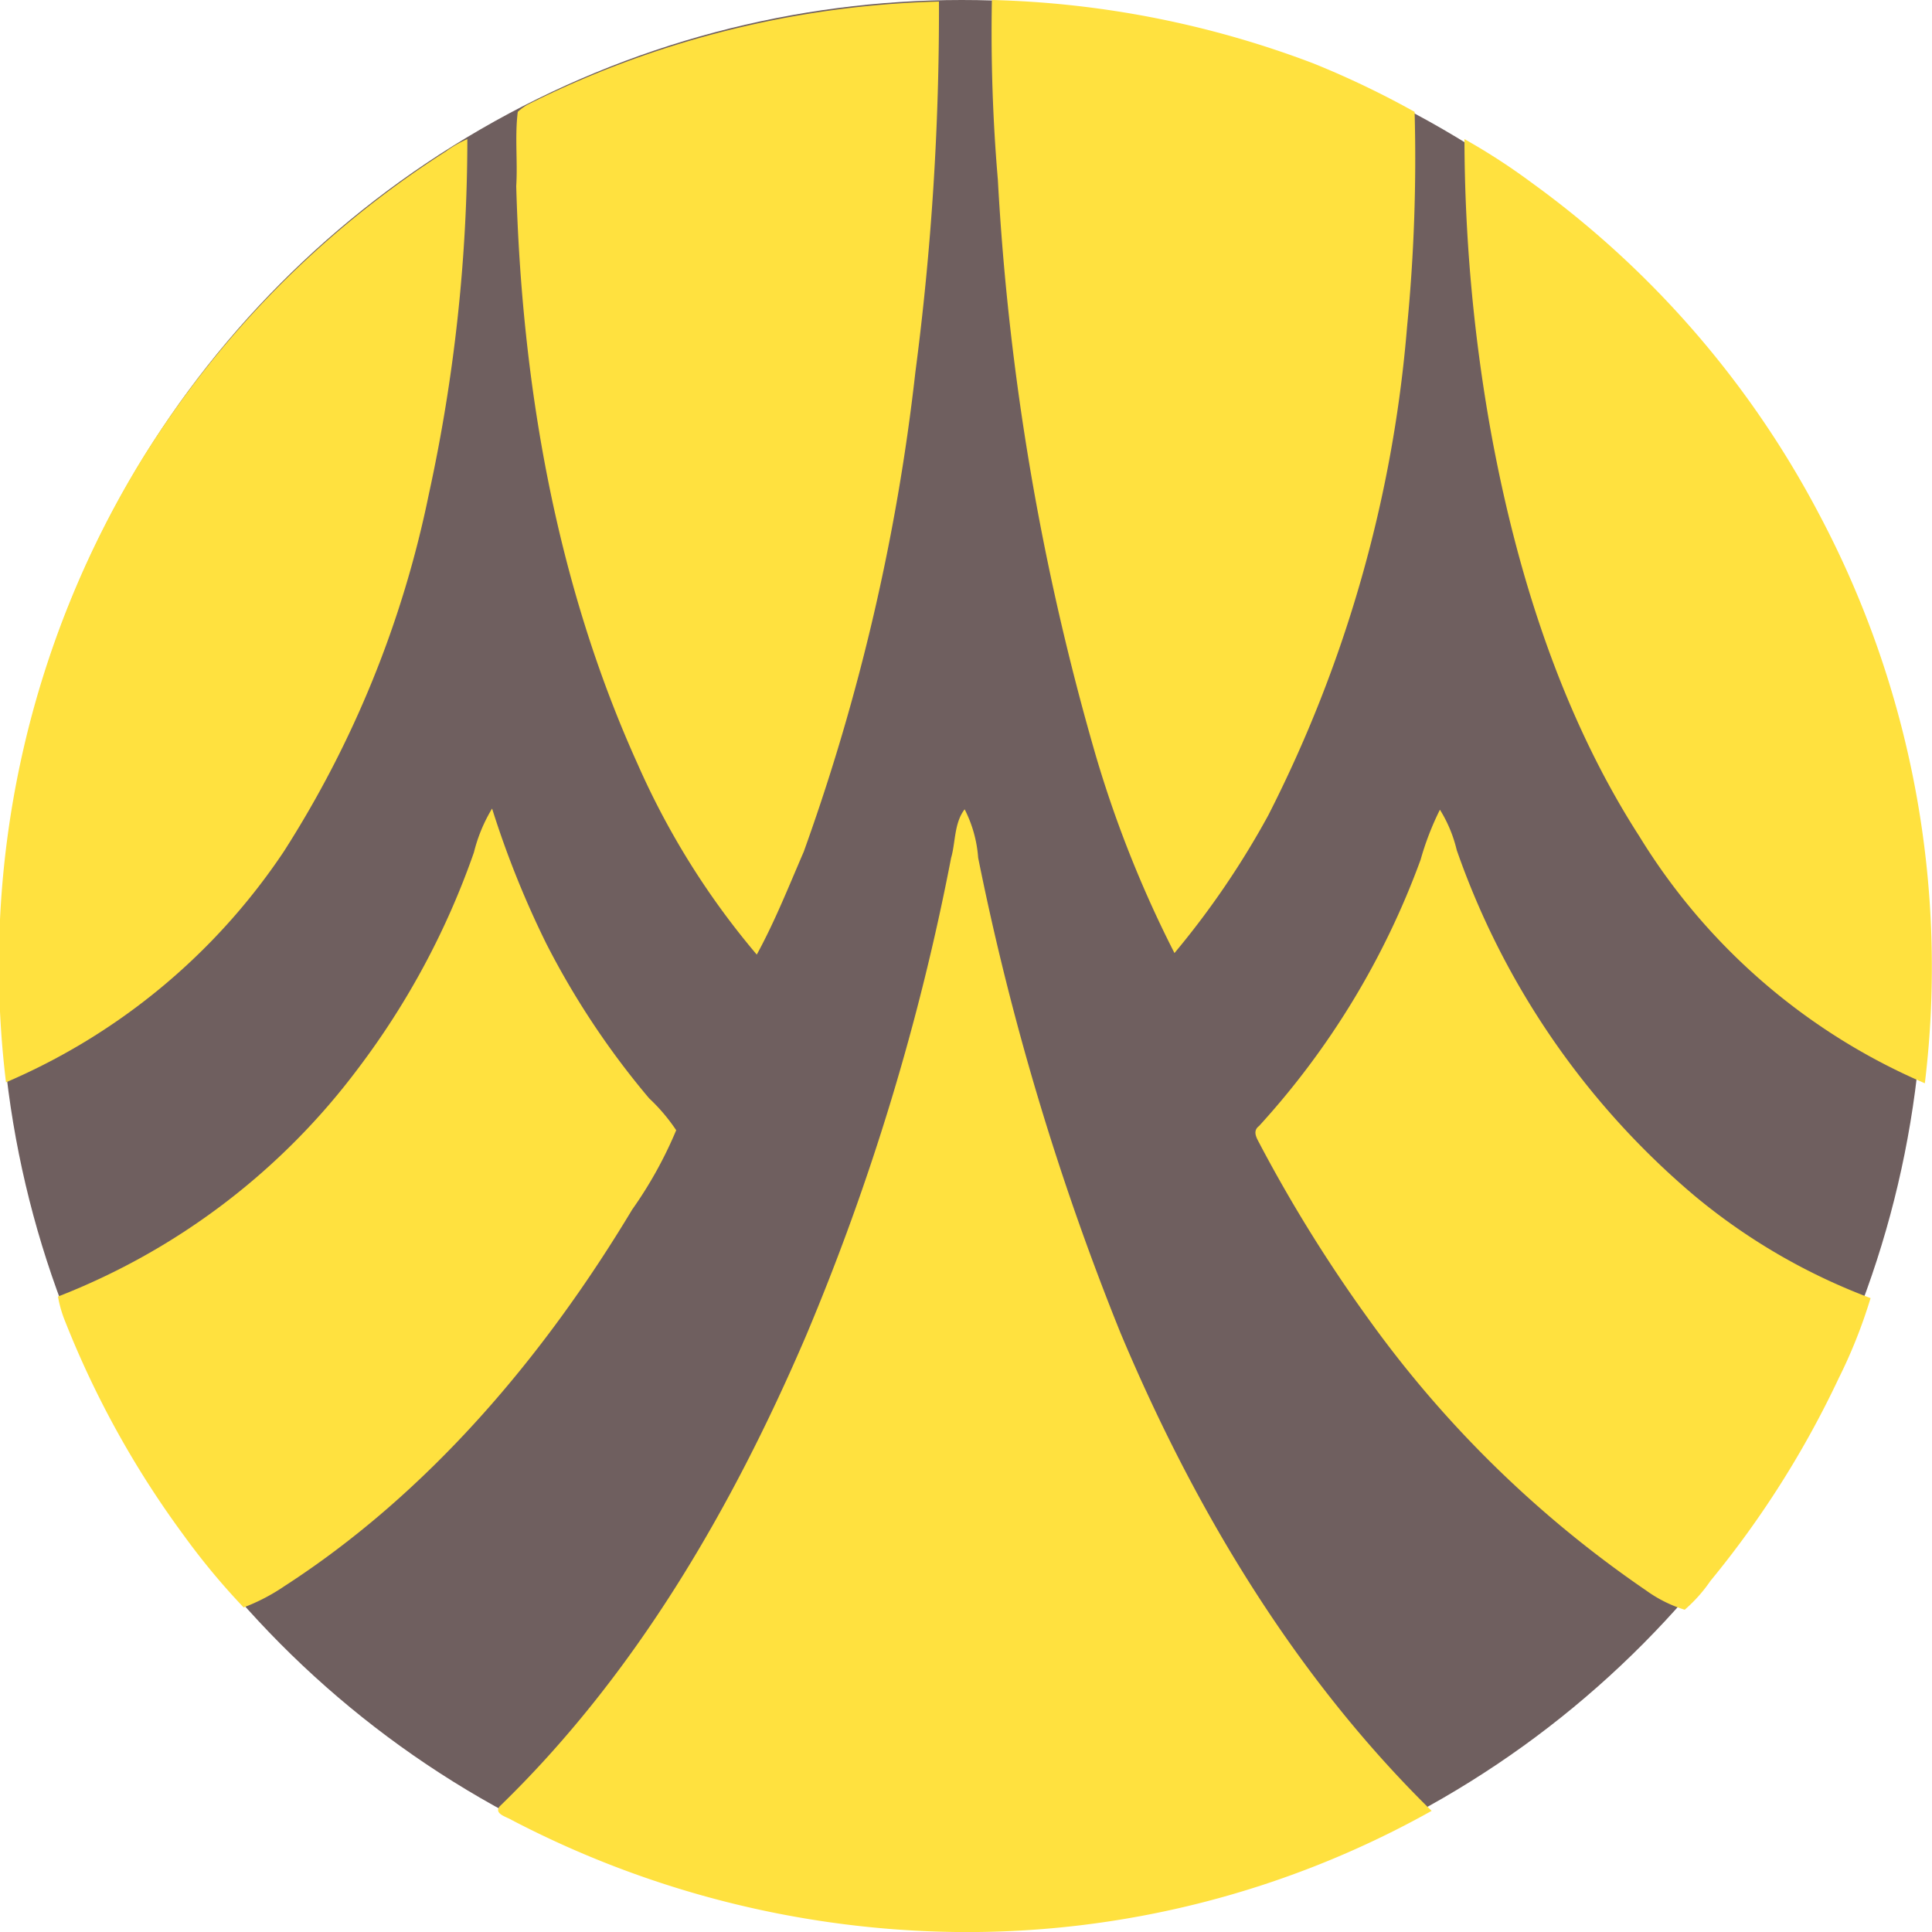
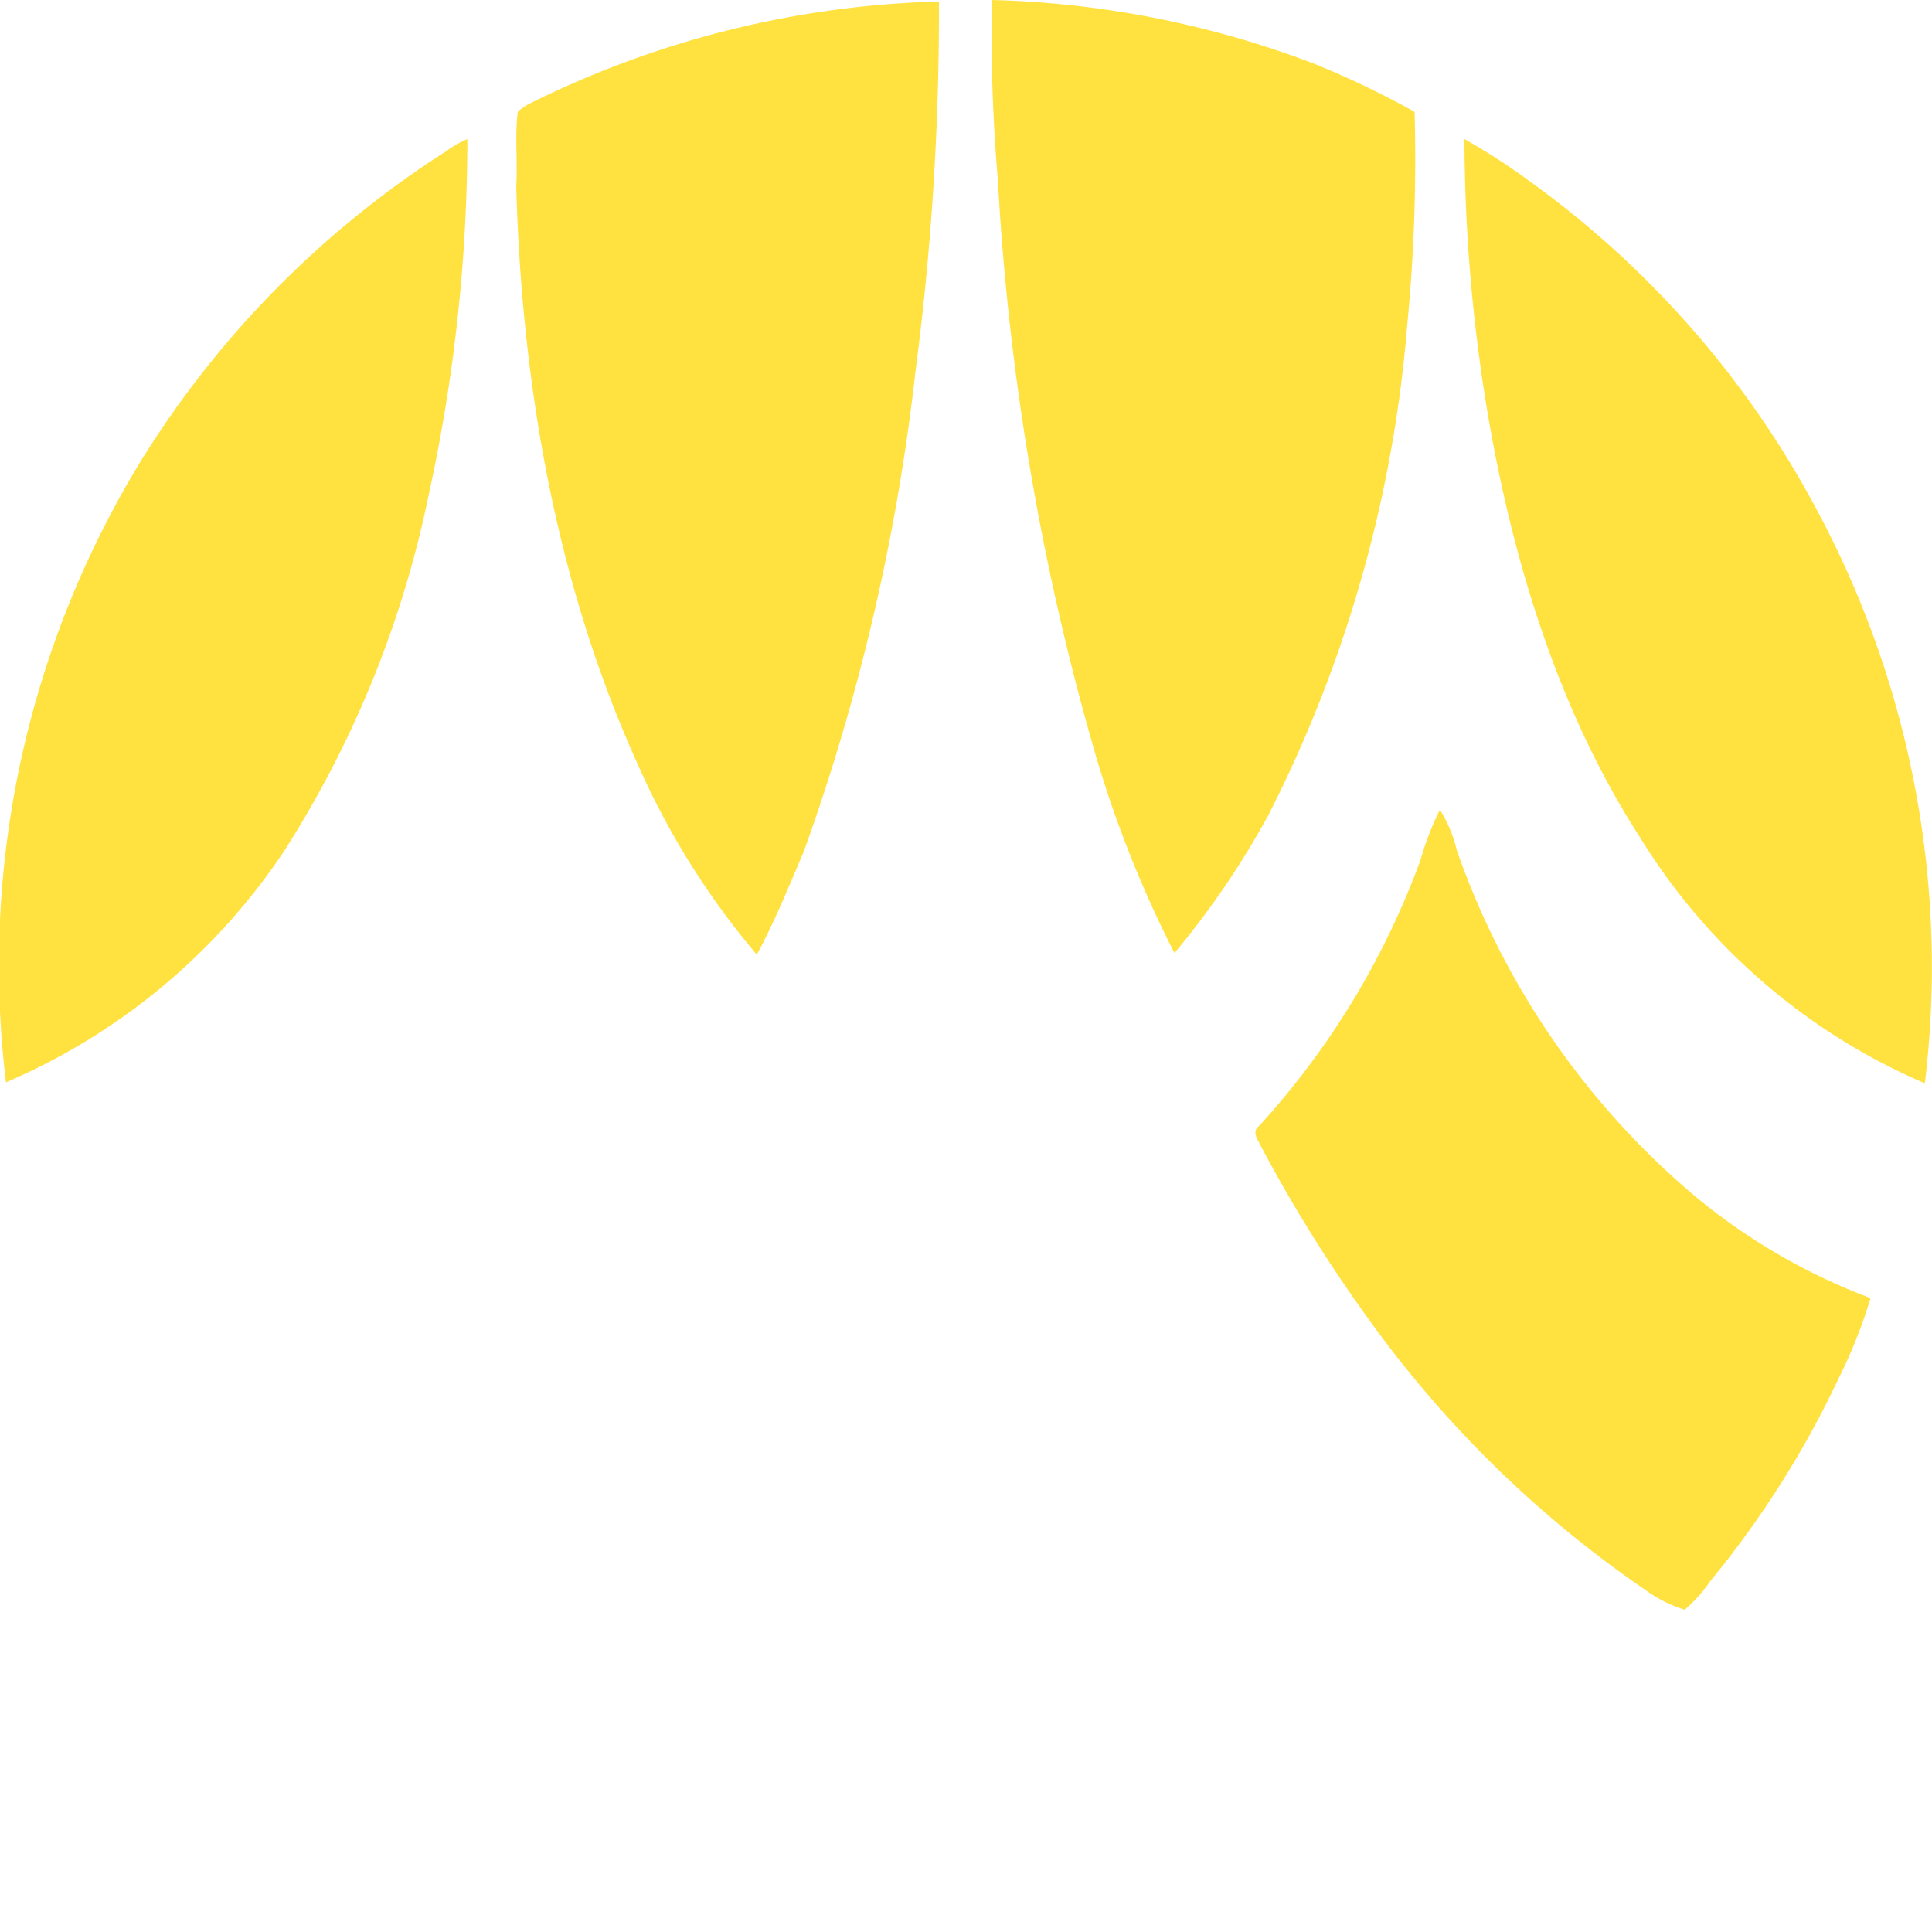
<svg xmlns="http://www.w3.org/2000/svg" viewBox="0 0 100 100">
  <defs>
    <style>.cls-1{fill:#6f5f5f;}.cls-2{fill:#ffe13f;}</style>
  </defs>
  <title>bay</title>
  <g id="Layer_2" data-name="Layer 2">
    <g id="Layer_1-2" data-name="Layer 1">
-       <ellipse class="cls-1" cx="49.78" cy="49.88" rx="49.78" ry="49.88" />
      <path class="cls-2" d="M33,39.54a40.44,40.44,0,0,0,6.17,9.87c.94-1.72,1.65-3.52,2.43-5.32a109.37,109.37,0,0,0,5.78-24.83A143.66,143.66,0,0,0,48.6.08,50.38,50.38,0,0,0,27.34,5.4a2.61,2.61,0,0,0-.54.39c-.16,1.26,0,2.59-.08,3.84C27,19.81,28.75,30.15,33,39.54Z" />
      <path class="cls-2" d="M56.73,39.15a59.52,59.52,0,0,0,4.06,10.18,44,44,0,0,0,4.85-7.12,67.8,67.8,0,0,0,7.19-25.3,89.79,89.79,0,0,0,.39-11.12A46.47,46.47,0,0,0,68,3.29,50.31,50.31,0,0,0,51.34,0a90,90,0,0,0,.31,9.32A133,133,0,0,0,56.73,39.15Z" />
      <path class="cls-2" d="M14.68,44.09a54.45,54.45,0,0,0,7.51-18.48,86.25,86.25,0,0,0,2-18.41,5.62,5.62,0,0,0-1.1.63,50.6,50.6,0,0,0-15.78,16,50.08,50.08,0,0,0-7,32.19A32.82,32.82,0,0,0,14.68,44.09Z" />
      <path class="cls-2" d="M94.16,26.62A49.68,49.68,0,0,0,79.31,9.48,32.88,32.88,0,0,0,75.8,7.2a86.9,86.9,0,0,0,1.32,14.88C78.45,29.52,80.8,37,84.86,43.3A32.21,32.21,0,0,0,99.63,56.07,50,50,0,0,0,94.16,26.62Z" />
-       <path class="cls-2" d="M35,58.5a9.42,9.42,0,0,0-1.4-1.65,42.08,42.08,0,0,1-5.32-8,49,49,0,0,1-2.81-7,8.19,8.19,0,0,0-.94,2.27,40.75,40.75,0,0,1-6,11.19A35.47,35.47,0,0,1,3,67.11a6.46,6.46,0,0,0,.39,1.33,48.91,48.91,0,0,0,6.1,11,36.39,36.39,0,0,0,3.12,3.76,10.09,10.09,0,0,0,2.11-1.1c7.5-4.85,13.44-11.9,18-19.49A21.45,21.45,0,0,0,35,58.5Z" />
-       <path class="cls-2" d="M50.63,44.4a6.56,6.56,0,0,0-.7-2.51c-.55.71-.47,1.73-.7,2.51a124.2,124.2,0,0,1-7.51,24.74c-3.83,8.93-8.83,17.55-15.86,24.36-.31.39.39.55.62.7a51.06,51.06,0,0,0,23,5.8,49.23,49.23,0,0,0,24.62-6.27C67,86.76,61.81,78.07,58,69A138.81,138.81,0,0,1,50.63,44.4Z" />
      <path class="cls-2" d="M96.82,67.19a26.37,26.37,0,0,1-1.65,4.15,50.11,50.11,0,0,1-6.64,10.49,7.73,7.73,0,0,1-1.33,1.49,6.88,6.88,0,0,1-2-1A57.82,57.82,0,0,1,70.79,68.21a75.85,75.85,0,0,1-5.55-8.93c-.15-.31-.46-.71-.07-1a41.61,41.61,0,0,0,8.36-13.78,14.8,14.8,0,0,1,1-2.59A7,7,0,0,1,75.4,44,41.14,41.14,0,0,0,87.67,61.86,31.54,31.54,0,0,0,96.82,67.19Z" />
    </g>
  </g>
</svg>